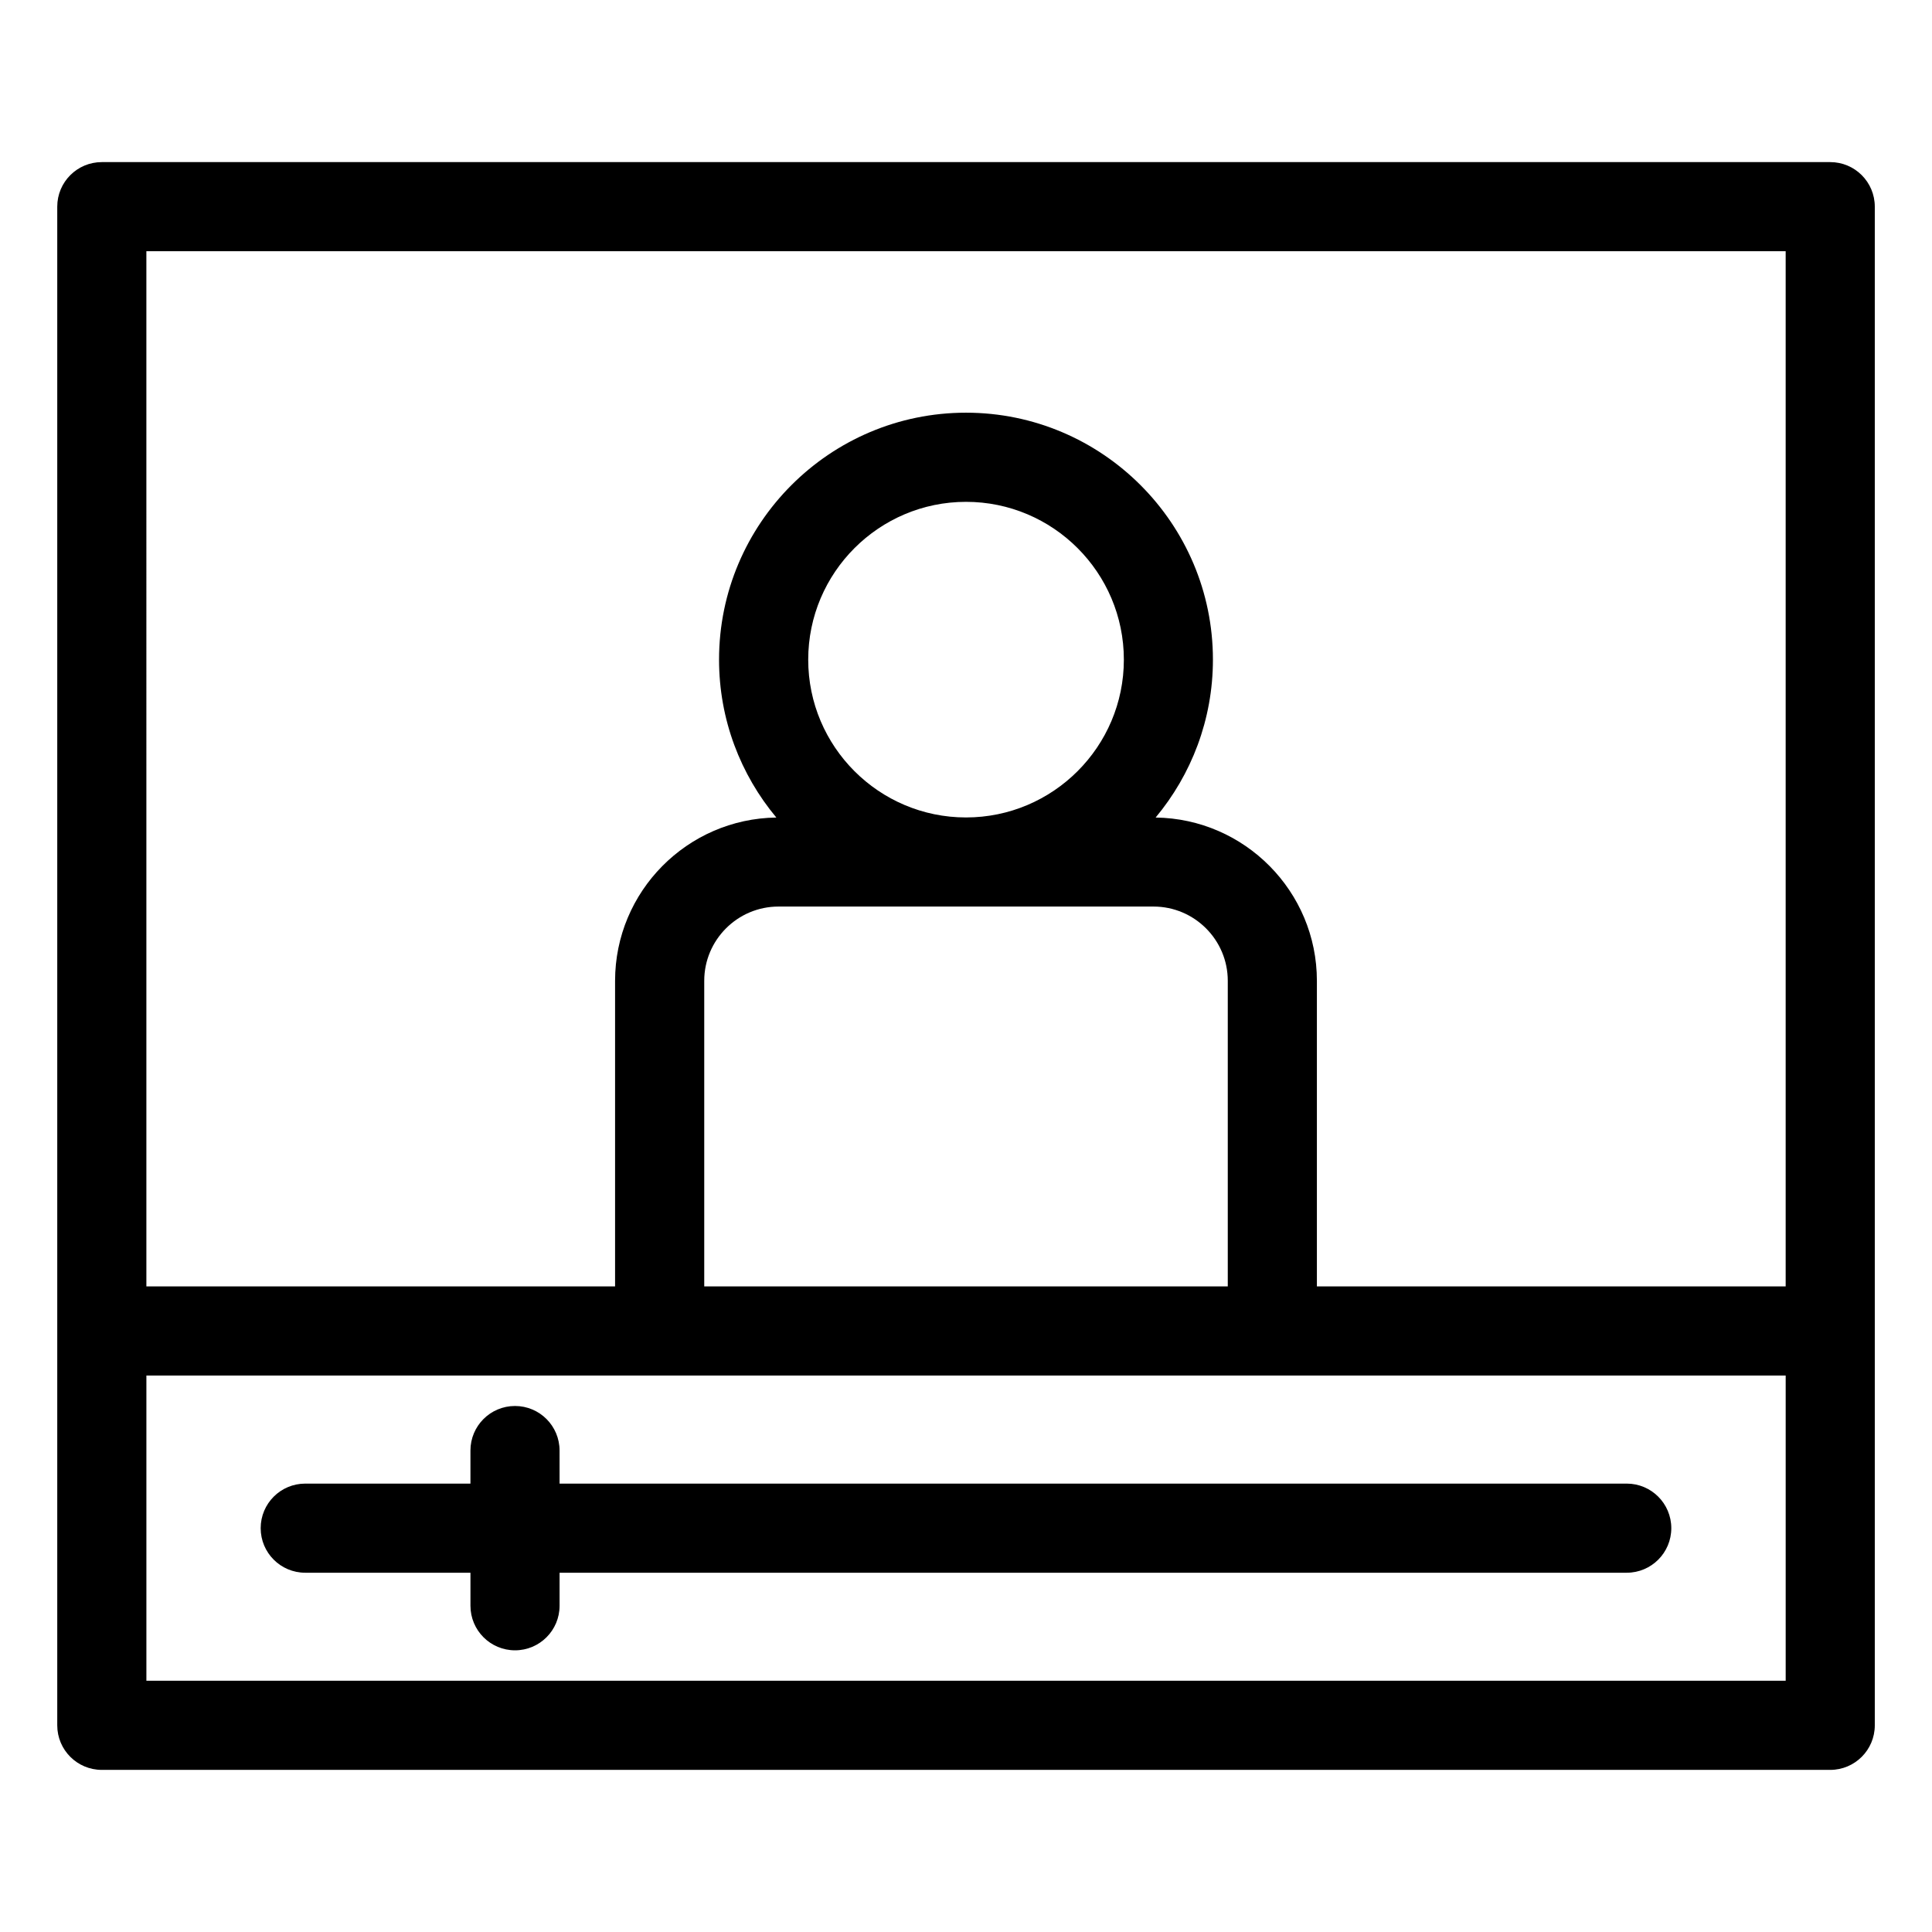
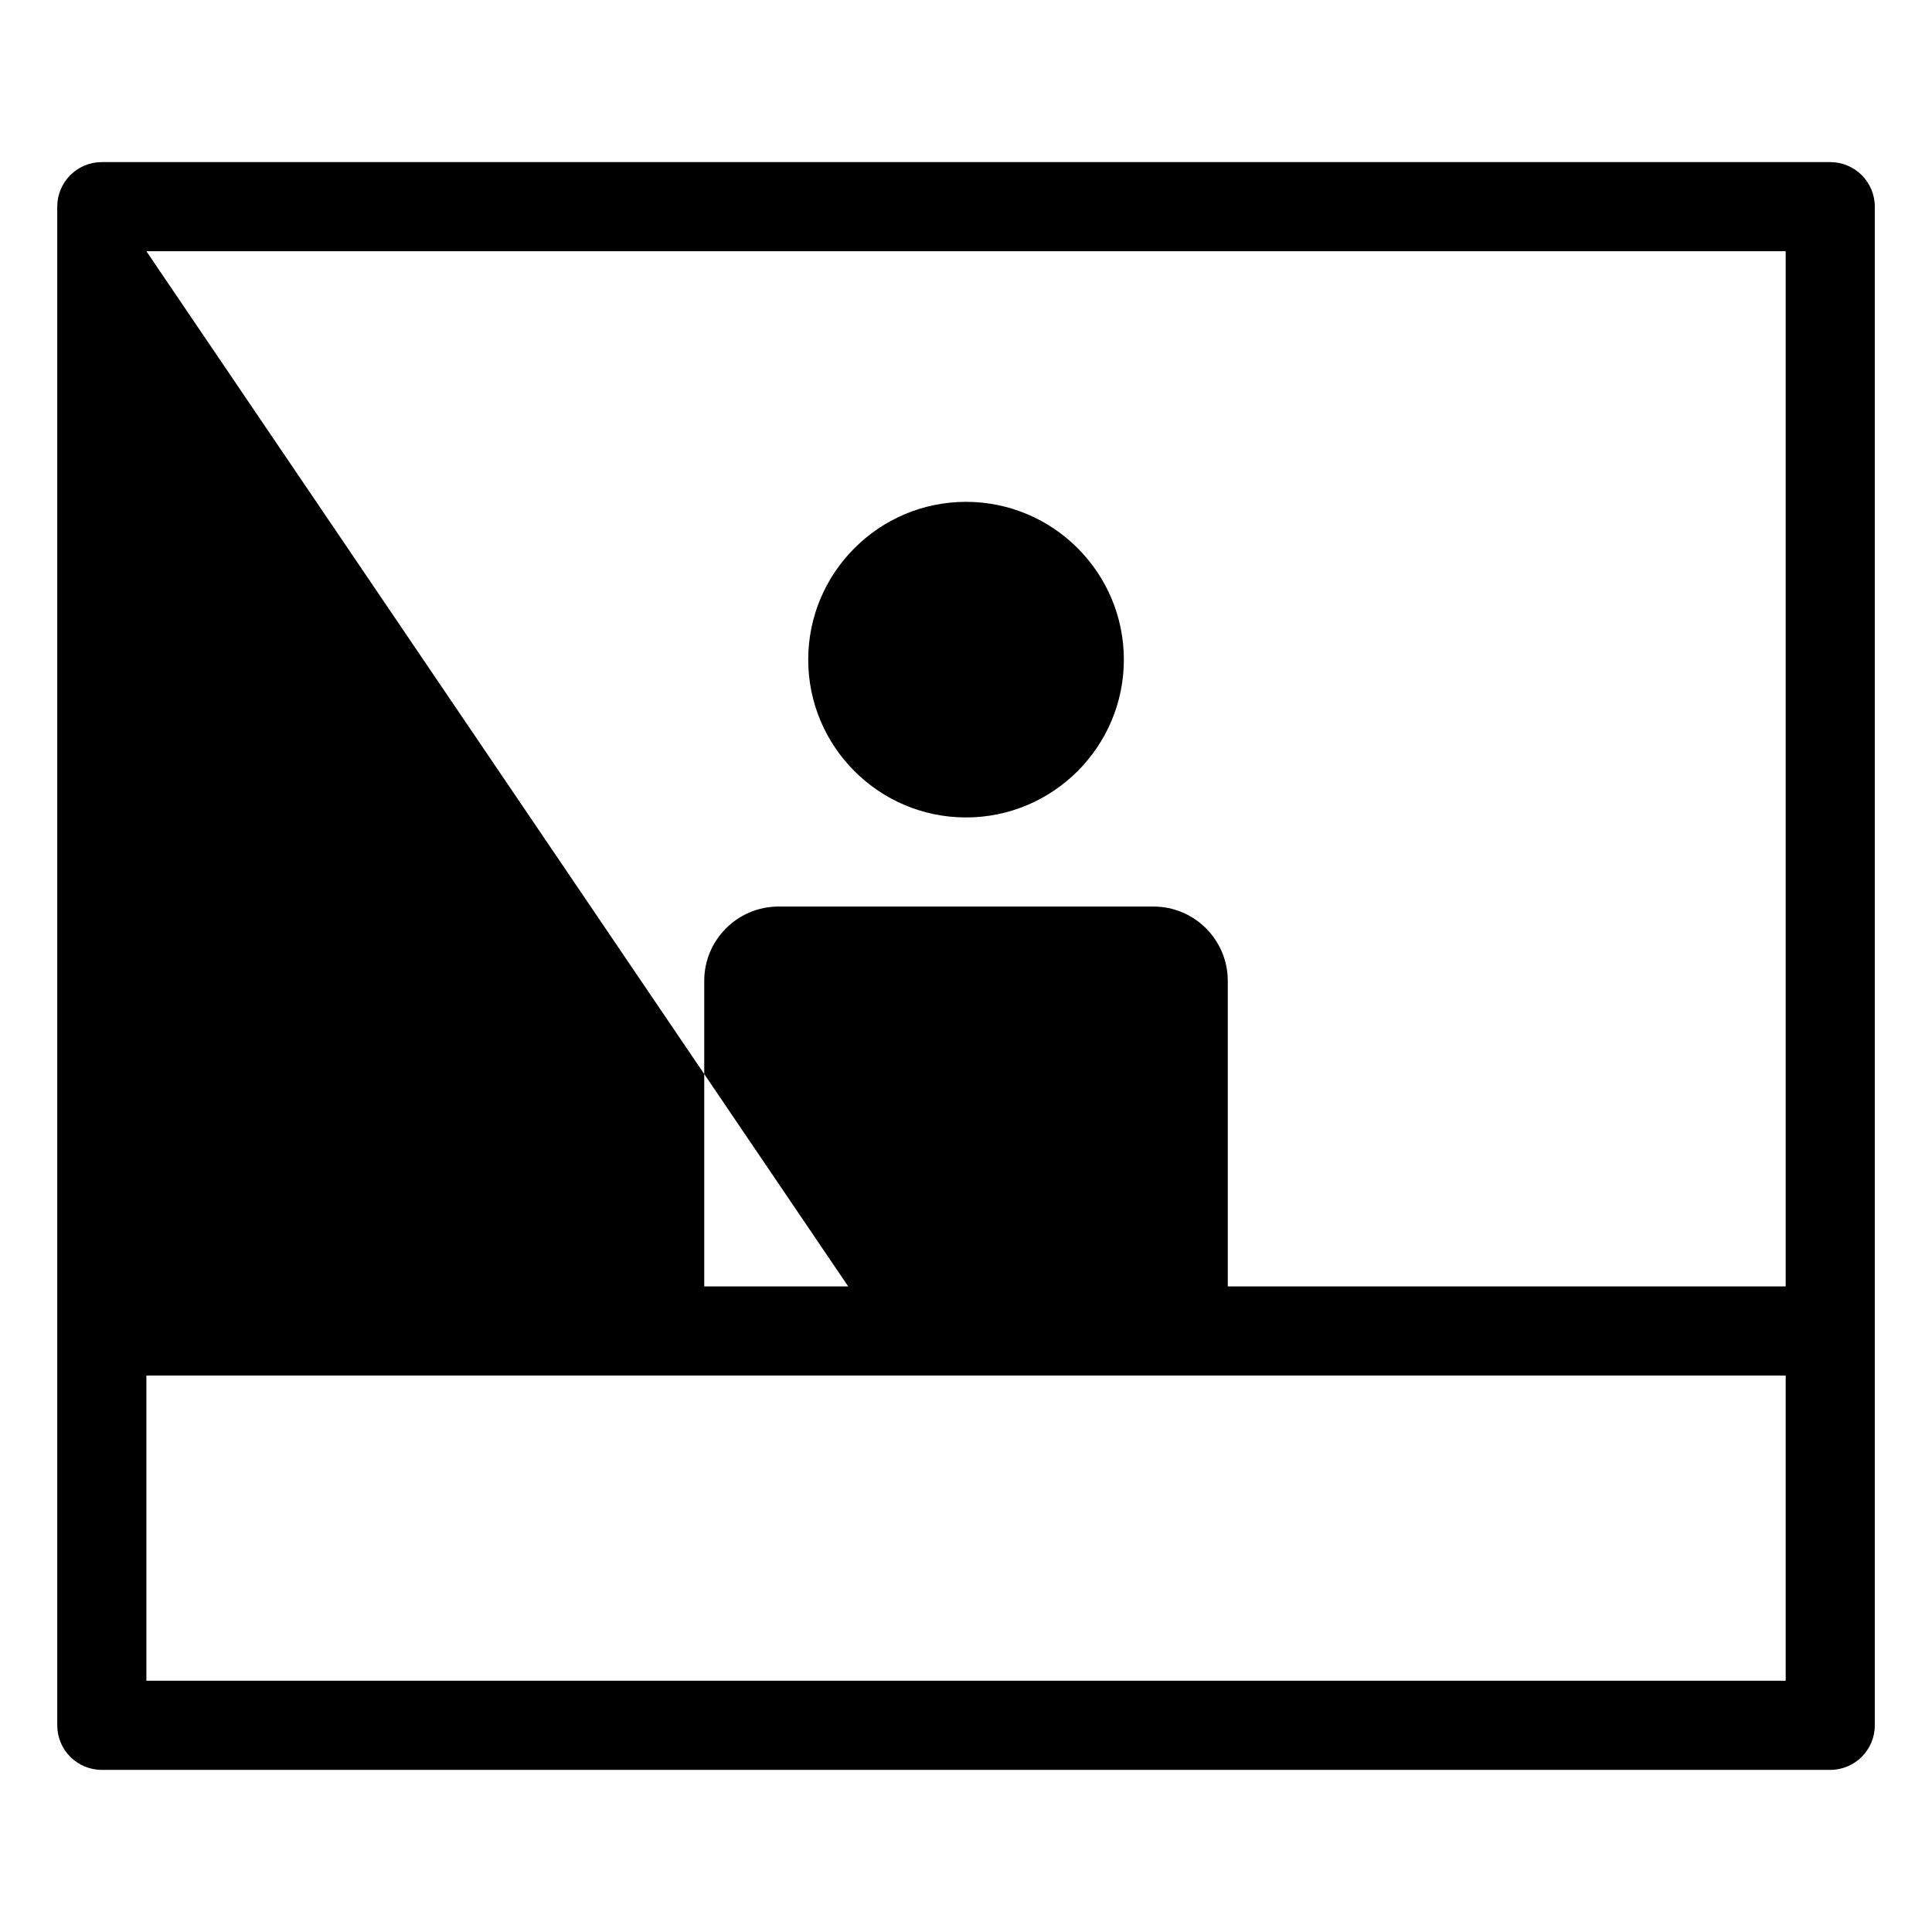
<svg xmlns="http://www.w3.org/2000/svg" fill="#000000" width="800px" height="800px" version="1.1" viewBox="144 144 512 512">
  <g>
-     <path d="m629.03 186.96h-458.05c-6.527 0-11.809 5.281-11.809 11.809v402.46c0 6.519 5.281 11.809 11.809 11.809h458.05c6.519 0 11.809-5.289 11.809-11.809v-402.46c0-6.527-5.289-11.809-11.809-11.809zm-446.24 23.617h434.43v274.34h-124.23v-80.988c0-23.688-19.129-42.965-42.738-43.273 9.461-11.352 15.184-25.938 15.184-41.848 0-36.078-29.355-65.441-65.441-65.441-36.078 0-65.441 29.355-65.441 65.441 0 15.91 5.715 30.496 15.184 41.848-23.617 0.309-42.738 19.586-42.738 43.273v80.98h-124.21zm147.84 274.33v-80.98c0-10.848 8.832-19.68 19.68-19.68h99.383c10.855 0 19.68 8.832 19.68 19.68v80.98zm27.555-166.09c0-23.059 18.758-41.824 41.824-41.824 23.066 0 41.824 18.758 41.824 41.824 0 23.066-18.77 41.816-41.832 41.816-23.059 0-41.816-18.758-41.816-41.816zm259.04 270.6h-434.43v-80.891h434.43z" />
-     <path d="m292.29 528.41c0-6.519-5.281-11.809-11.809-11.809s-11.809 5.289-11.809 11.809v8.762h-43.781c-6.527 0-11.809 5.289-11.809 11.809 0 6.519 5.281 11.809 11.809 11.809h43.785v8.754c0 6.519 5.281 11.809 11.809 11.809 6.527 0 11.809-5.289 11.809-11.809v-8.754h282.81c6.519 0 11.809-5.289 11.809-11.809 0-6.519-5.289-11.809-11.809-11.809h-282.81z" />
+     <path d="m629.03 186.96h-458.05c-6.527 0-11.809 5.281-11.809 11.809v402.46c0 6.519 5.281 11.809 11.809 11.809h458.05c6.519 0 11.809-5.289 11.809-11.809v-402.46c0-6.527-5.289-11.809-11.809-11.809zm-446.24 23.617h434.43v274.34h-124.23v-80.988v80.98h-124.21zm147.84 274.33v-80.98c0-10.848 8.832-19.68 19.68-19.68h99.383c10.855 0 19.68 8.832 19.68 19.68v80.98zm27.555-166.09c0-23.059 18.758-41.824 41.824-41.824 23.066 0 41.824 18.758 41.824 41.824 0 23.066-18.77 41.816-41.832 41.816-23.059 0-41.816-18.758-41.816-41.816zm259.04 270.6h-434.43v-80.891h434.43z" />
  </g>
</svg>